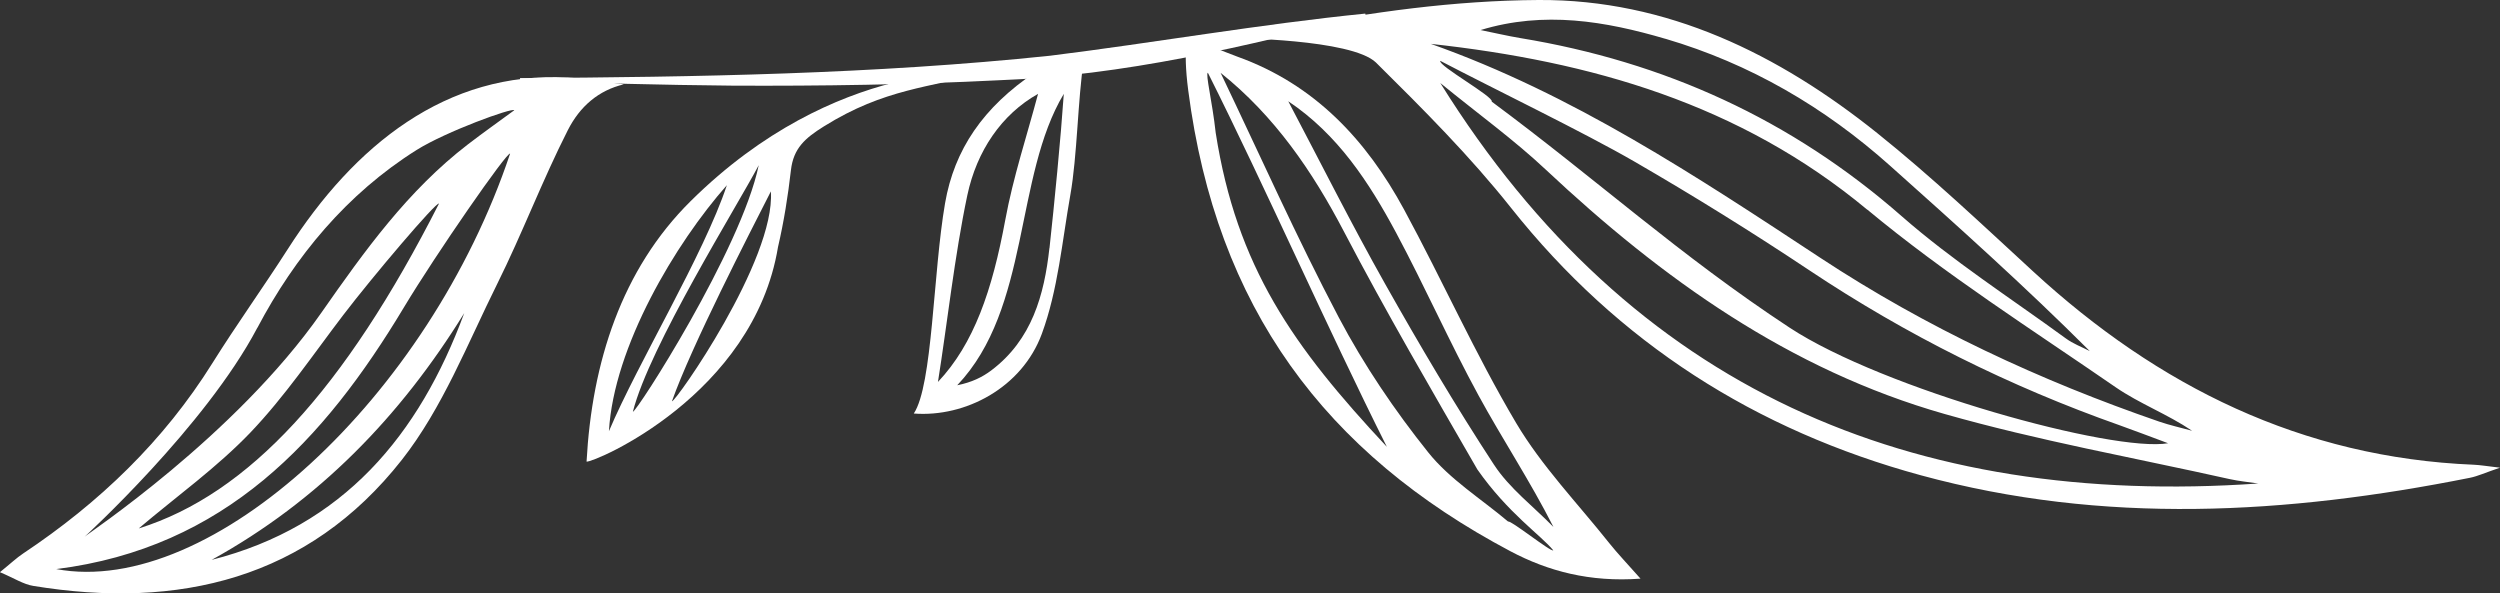
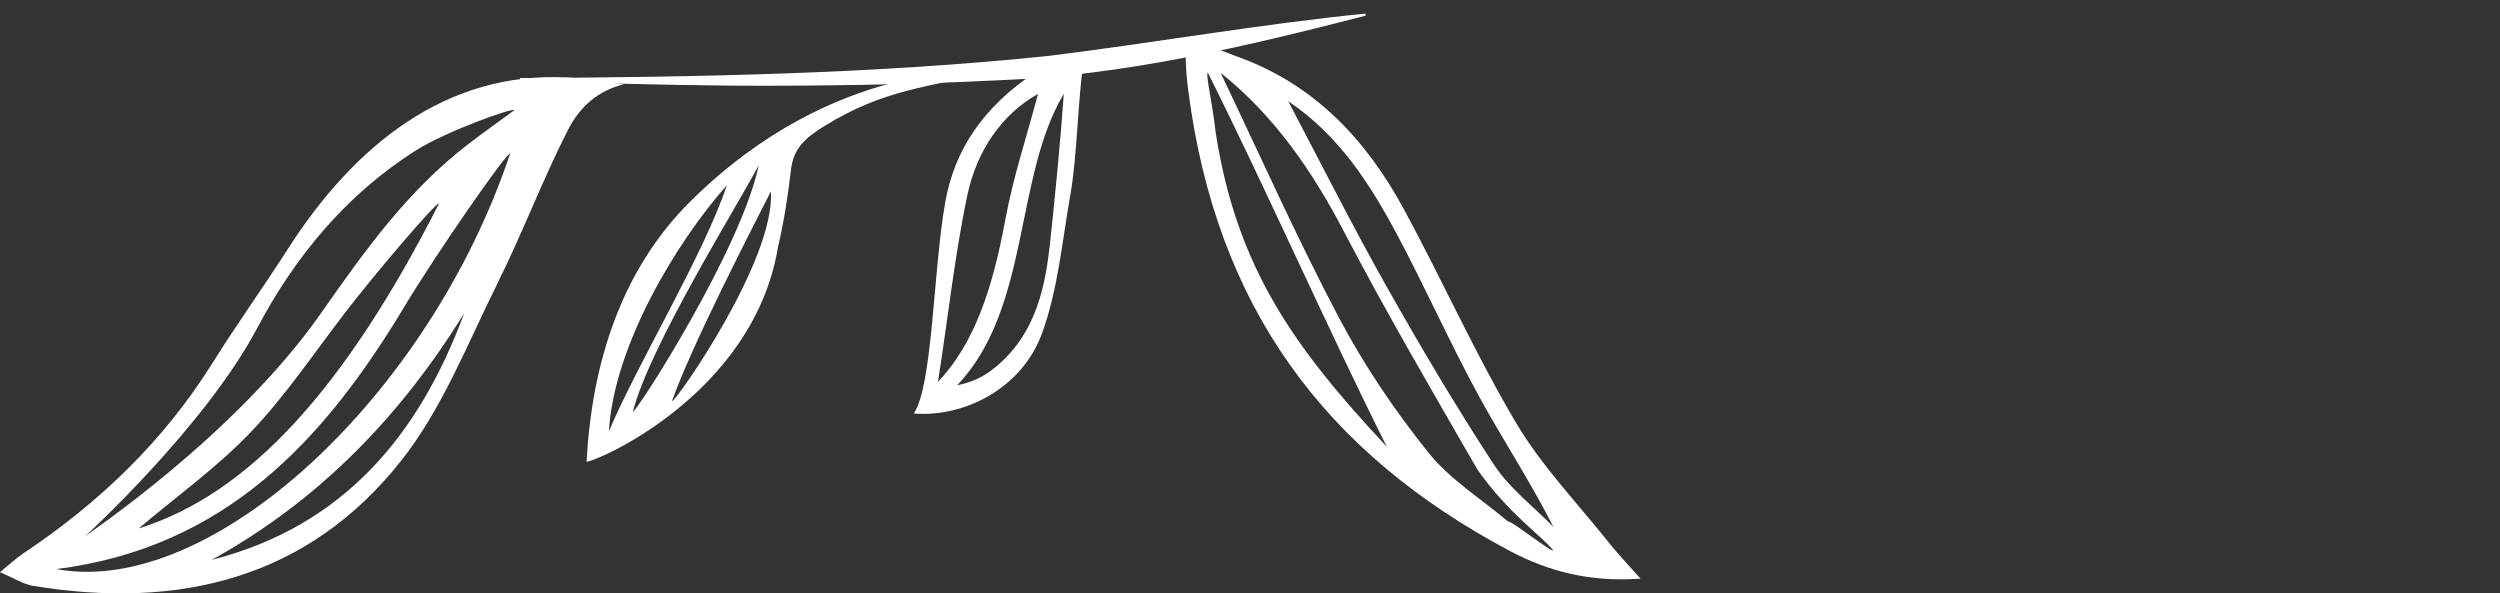
<svg xmlns="http://www.w3.org/2000/svg" viewBox="0 0 347.62 82.51">
  <rect x="0" y="0" width="347.62" height="82.51" fill="#333333" stroke="none" />
  <defs>
    <style>.d{fill:#fff;}</style>
  </defs>
  <g id="a" />
  <g id="b">
    <g id="c">
      <path class="d" d="M78.88,10.78c-16.8-.91-29.61,9.4-38.86,23.85-3.42,5.34-7.13,10.5-10.49,15.87-6.77,10.83-15.74,19.42-26.31,26.46-.93,.62-1.74,1.4-3.23,2.6,1.99,.84,3.27,1.69,4.64,1.91,20.2,3.31,38.22-.96,51.24-17.52,5.66-7.2,9.14-16.17,13.28-24.5,3.48-7,6.26-14.37,9.8-21.34,1.69-3.33,4.29-5.55,7.78-6.38,0,0-5.99-.85-7.86-.96ZM29.43,77.85c14.86-8.2,26.24-19.93,35.12-34.31-6.27,16.98-16.82,29.65-35.12,34.31Zm-21.61,1.28c23.46-2.95,37.25-17.91,48.35-36.4,4.47-7.44,14.34-21.67,14.76-21.37C59.62,55.17,29.38,83.14,7.82,79.13Zm11.49-5.67c5.33-4.51,10.88-8.48,15.52-13.33,4.76-4.99,8.68-10.79,12.88-16.3,4.16-5.45,12.99-15.84,13.33-15.52-13.18,25.92-26.48,40.38-41.72,45.16Zm16.48-27.88c5.23-9.91,12.43-18.62,22.13-24.72,4.09-2.57,13.36-5.93,13.59-5.53-2.15,1.58-4.33,3.12-6.44,4.74-8.37,6.43-14.39,14.83-20.39,23.42-12.03,17.21-32.69,30.84-32.91,31.14,0,0,16.78-15.32,24.01-29.05Z" />
-       <path class="d" d="M96.04,27.96c-9.61,9.51-13.73,22.43-14.48,36.23,1.07,.13,23.21-9.23,26.62-29.84,.82-3.52,1.39-7.12,1.8-10.71,.35-3.02,1.96-4.43,4.57-6.06,8.51-5.31,14.67-5.36,22.63-7.56,0,0-21-2-41.14,17.94Zm5.03-2.21c-3.21,9.66-12.38,24.71-16.4,34.21,.67-11.76,9.26-26.14,16.4-34.21Zm-13.07,31.5c2.29-9.06,14.5-28.58,17.5-34.28-2.43,11.71-17.07,34.47-17.5,34.28Zm5.43-1.45c2.73-7.72,10.7-23.17,13.76-29.19,.64,9.55-13.33,29.41-13.76,29.19Z" />
+       <path class="d" d="M96.04,27.96c-9.61,9.51-13.73,22.43-14.48,36.23,1.07,.13,23.21-9.23,26.62-29.84,.82-3.52,1.39-7.12,1.8-10.71,.35-3.02,1.96-4.43,4.57-6.06,8.51-5.31,14.67-5.36,22.63-7.56,0,0-21-2-41.14,17.94Zm5.03-2.21c-3.21,9.66-12.38,24.71-16.4,34.21,.67-11.76,9.26-26.14,16.4-34.21Zm-13.07,31.5c2.29-9.06,14.5-28.58,17.5-34.28-2.43,11.71-17.07,34.47-17.5,34.28m5.43-1.45c2.73-7.72,10.7-23.17,13.76-29.19,.64,9.55-13.33,29.41-13.76,29.19Z" />
      <path class="d" d="M143.95,10.04c-7.25,4.87-11.25,10.76-12.54,18.21-1.68,9.71-1.72,25.32-4.35,29.25,7.17,.55,15.04-3.59,17.8-11.07,2.25-6.1,2.82-12.84,3.97-19.33,.96-5.39,1.03-13.26,1.86-18.68,0,0-4.34,0-6.74,1.61Zm-9.45,17.13c1.31-6.19,4.77-11.27,9.84-14.12-1.52,5.73-3.46,11.56-4.56,17.54-1.81,9.78-4.36,17.23-9.36,22.52,1.27-7.96,2.32-17.59,4.08-25.94Zm11.42,7.32c-.72,6.53-2.44,12.76-8.08,17.01-1.26,.95-2.71,1.66-4.74,2.07,10.18-10.7,7.92-29.02,14.82-40.52-.42,6.13-1.32,15.35-1.99,21.45Z" />
      <path class="d" d="M223.74,75.49c-4.39-5.52-9.38-10.69-12.94-16.7-5.68-9.59-10.25-19.84-15.57-29.66-5.25-9.69-12.46-17.41-23.17-21.25l-6.55-2.52c-.31-.96-1.08,1.12-.29,7.2,3.91,30.19,19,50.43,44.82,64.1,5.2,2.75,11.02,4.32,18.07,3.8-1.86-2.1-3.19-3.49-4.38-4.98Zm-54.7-57.03c-.48-4.38-1.45-8.2-1.09-8.35,7.99,15.92,16.62,35.53,24.89,52.02-13.07-13.98-20.88-25.03-23.8-43.67Zm40.67,54.07c-3.75-3.17-8.11-5.86-11.12-9.63-4.67-5.84-8.94-12.14-12.43-18.75-5.87-11.14-11-22.67-16.44-34.03,7.5,6,12.76,13.66,17.18,22.13,5.84,11.18,12.22,22.09,18.52,33.02,4.28,6.11,8.86,9.16,10.56,11.25-.26,.32-6.02-4.3-6.28-3.99Zm-1.98-7.92c-5.35-8.18-10.33-16.61-15.13-25.13-4.68-8.31-8.96-16.85-13.47-25.4,6.88,4.6,11.24,11.27,15.02,18.33,3.98,7.44,7.4,15.17,11.44,22.58,3.3,6.06,7.14,11.84,10.41,18.28-2.79-2.86-6.12-5.37-8.26-8.65Z" />
-       <path class="d" d="M343.98,64.62c-23.92-.98-43.9-10.9-61.26-26.86-7.11-6.54-14.15-13.21-21.68-19.24C247.31,7.52,231.8-.1,213.94,0c-11.64,.07-23.41,1.68-34.86,3.94-2.56,.51-5.13,.96-7.7,1.36,0,0,16.5,.1,19.94,3.39,6.53,6.46,13.07,13.01,18.77,20.19,14.92,18.8,34.01,30.94,57.01,37.21,25.4,6.92,50.86,5.43,76.32,.35,1.11-.22,2.16-.72,4.2-1.41-1.88-.22-2.76-.37-3.64-.41ZM231.57,5.39c11.76,3.46,22.13,9.51,31.27,17.68,9.38,8.38,18.75,16.77,27.74,25.75-1.12-.58-2.34-1.03-3.34-1.77-7.67-5.6-15.72-10.77-22.84-17.01-15.34-13.44-33-21.45-52.98-24.74-1.86-.31-3.7-.75-5.55-1.12,8.83-2.69,17.35-1.24,25.71,1.22Zm28.08,23.76c10.85,9.02,22.87,16.66,34.52,24.69,3.31,2.28,7.18,3.73,10.64,6.06-1.52-.42-3.07-.76-4.56-1.27-16.61-5.72-32.38-13.07-47.12-22.77-17.23-11.34-34.46-22.79-54.18-29.76,22.24,2.44,42.96,8.32,60.69,23.06Zm41.84,32.48c-7.65,1.32-39.64-7.52-52.65-16.07-15.31-10.07-26.68-20.5-41.42-31.43,.36-.65-7.51-5.02-7.15-5.67,7.27,3.81,19.97,9.94,27.07,14.05,8.22,4.76,16.3,9.78,24.21,15.05,13.51,9.01,27.9,16.18,43.2,21.58,2.11,.75,4.2,1.56,6.74,2.5ZM200.28,11.55c5.28,4.31,10.24,7.89,14.66,12.04,16.16,15.16,33.91,27.84,55.44,33.97,13.02,3.71,26.42,6.1,39.66,9.06,1.31,.29,2.65,.41,3.97,.61-48.1,3.33-87.07-12.88-113.74-55.69Z" />
      <path class="d" d="M72.31,10.86c24.58-.15,49.24-.55,73.69-3.11,14.57-1.81,29.2-4.39,43.84-5.86l.06,.29c-16.75,4.3-33.68,8.34-51.03,8.98-12.32,.62-24.67,.81-37,.75-9.86-.1-19.72-.33-29.56-.75v-.3h0Z" />
    </g>
  </g>
</svg>